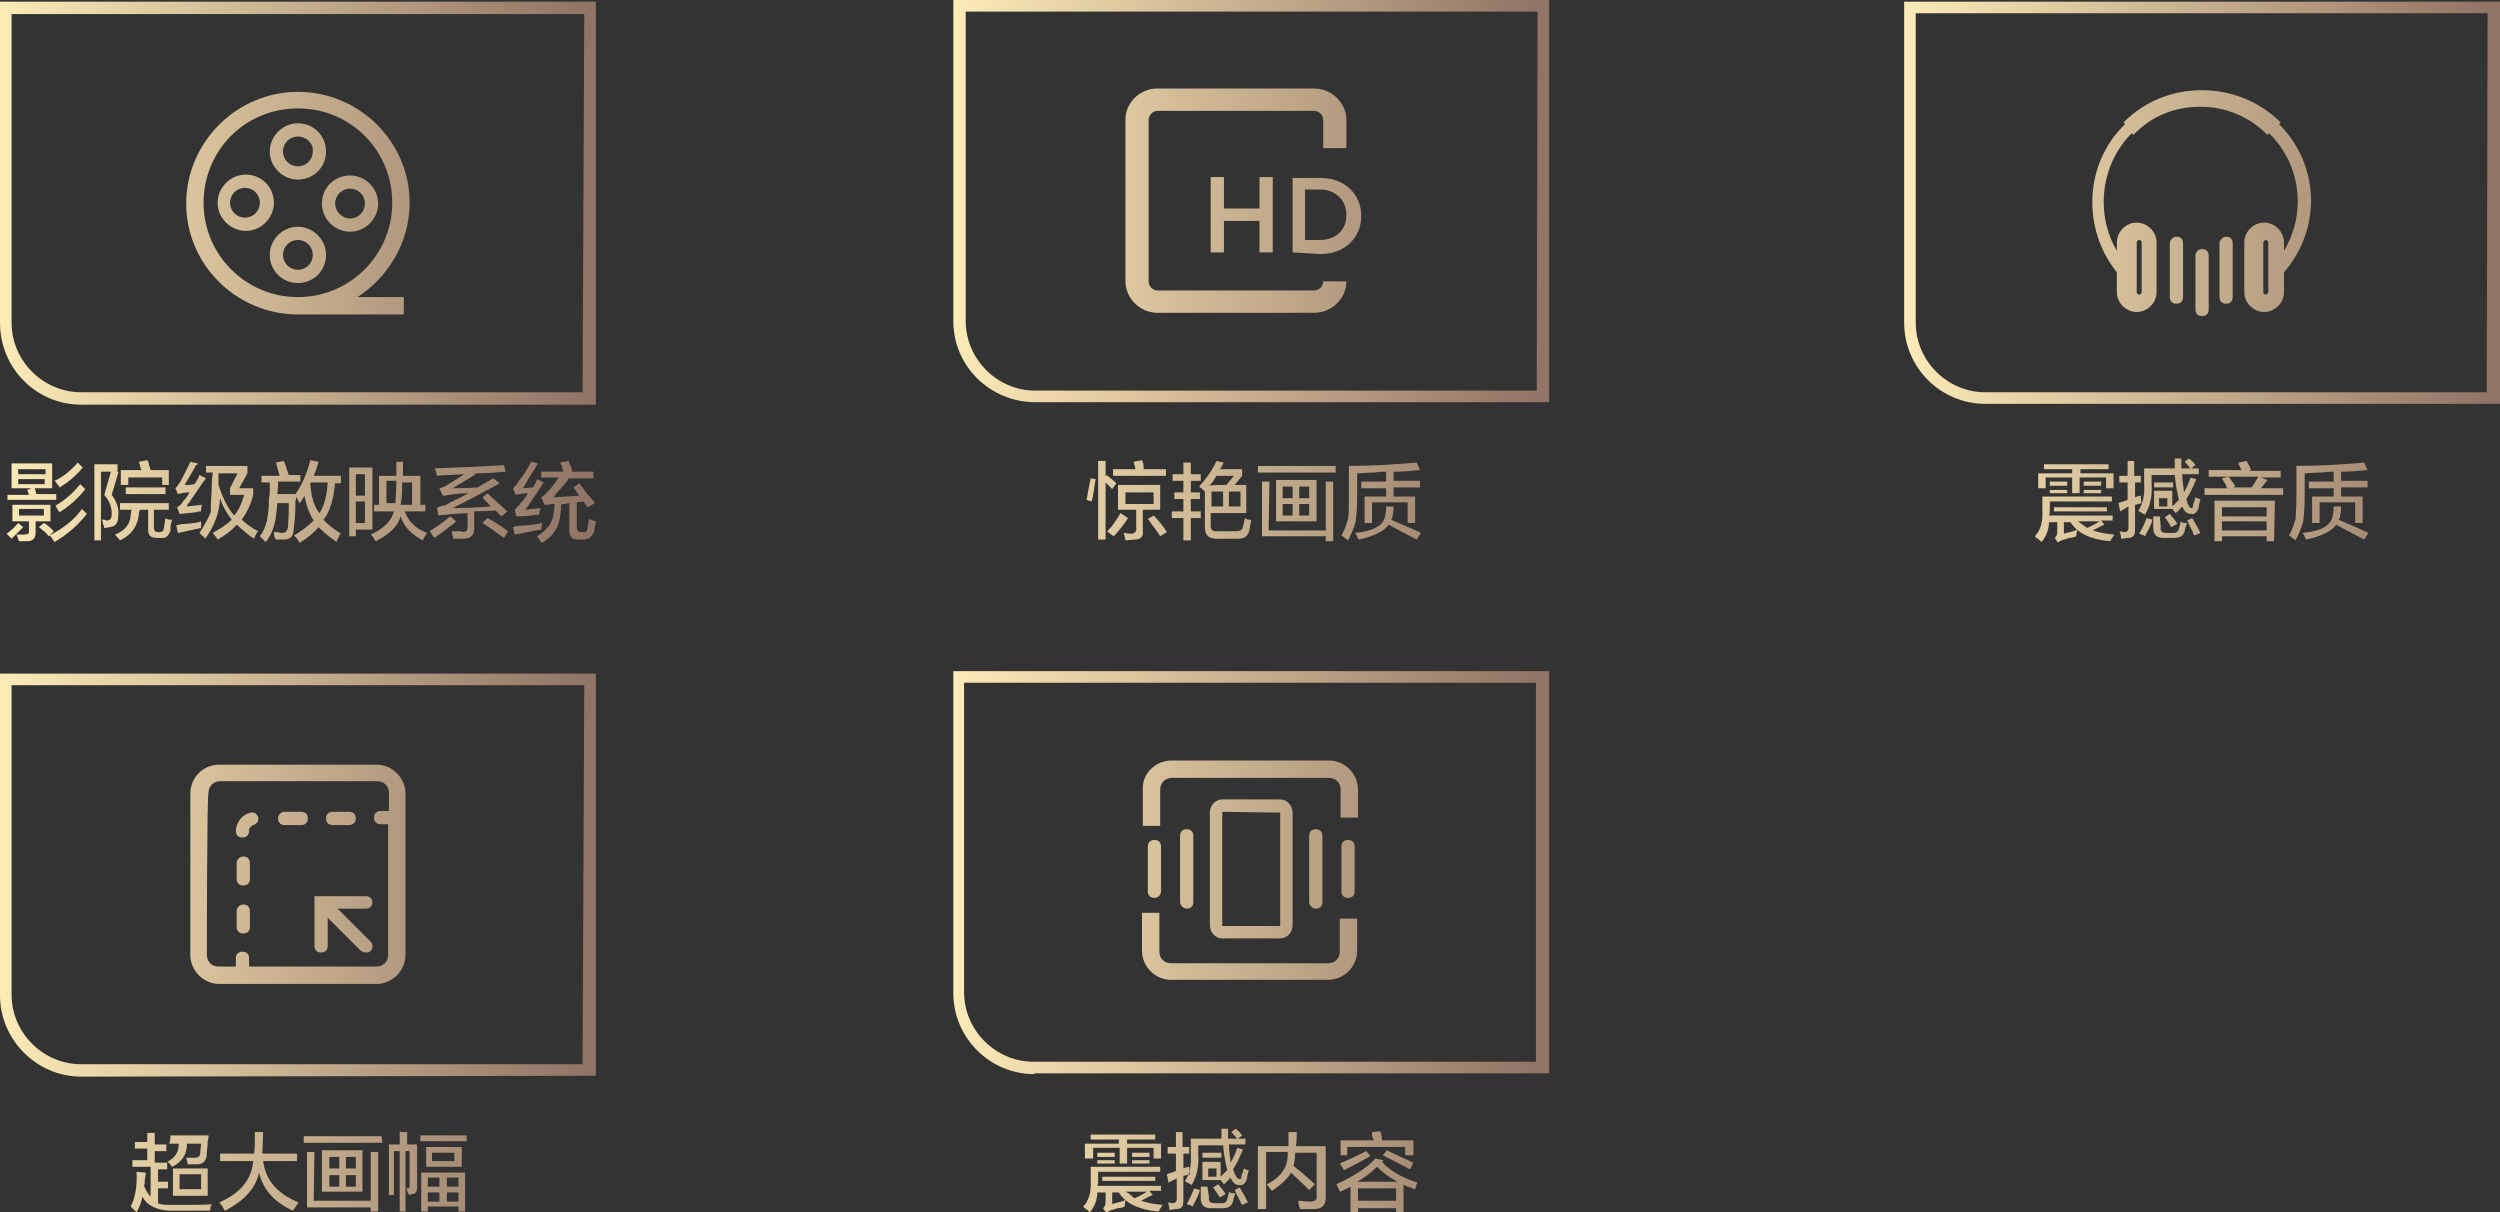
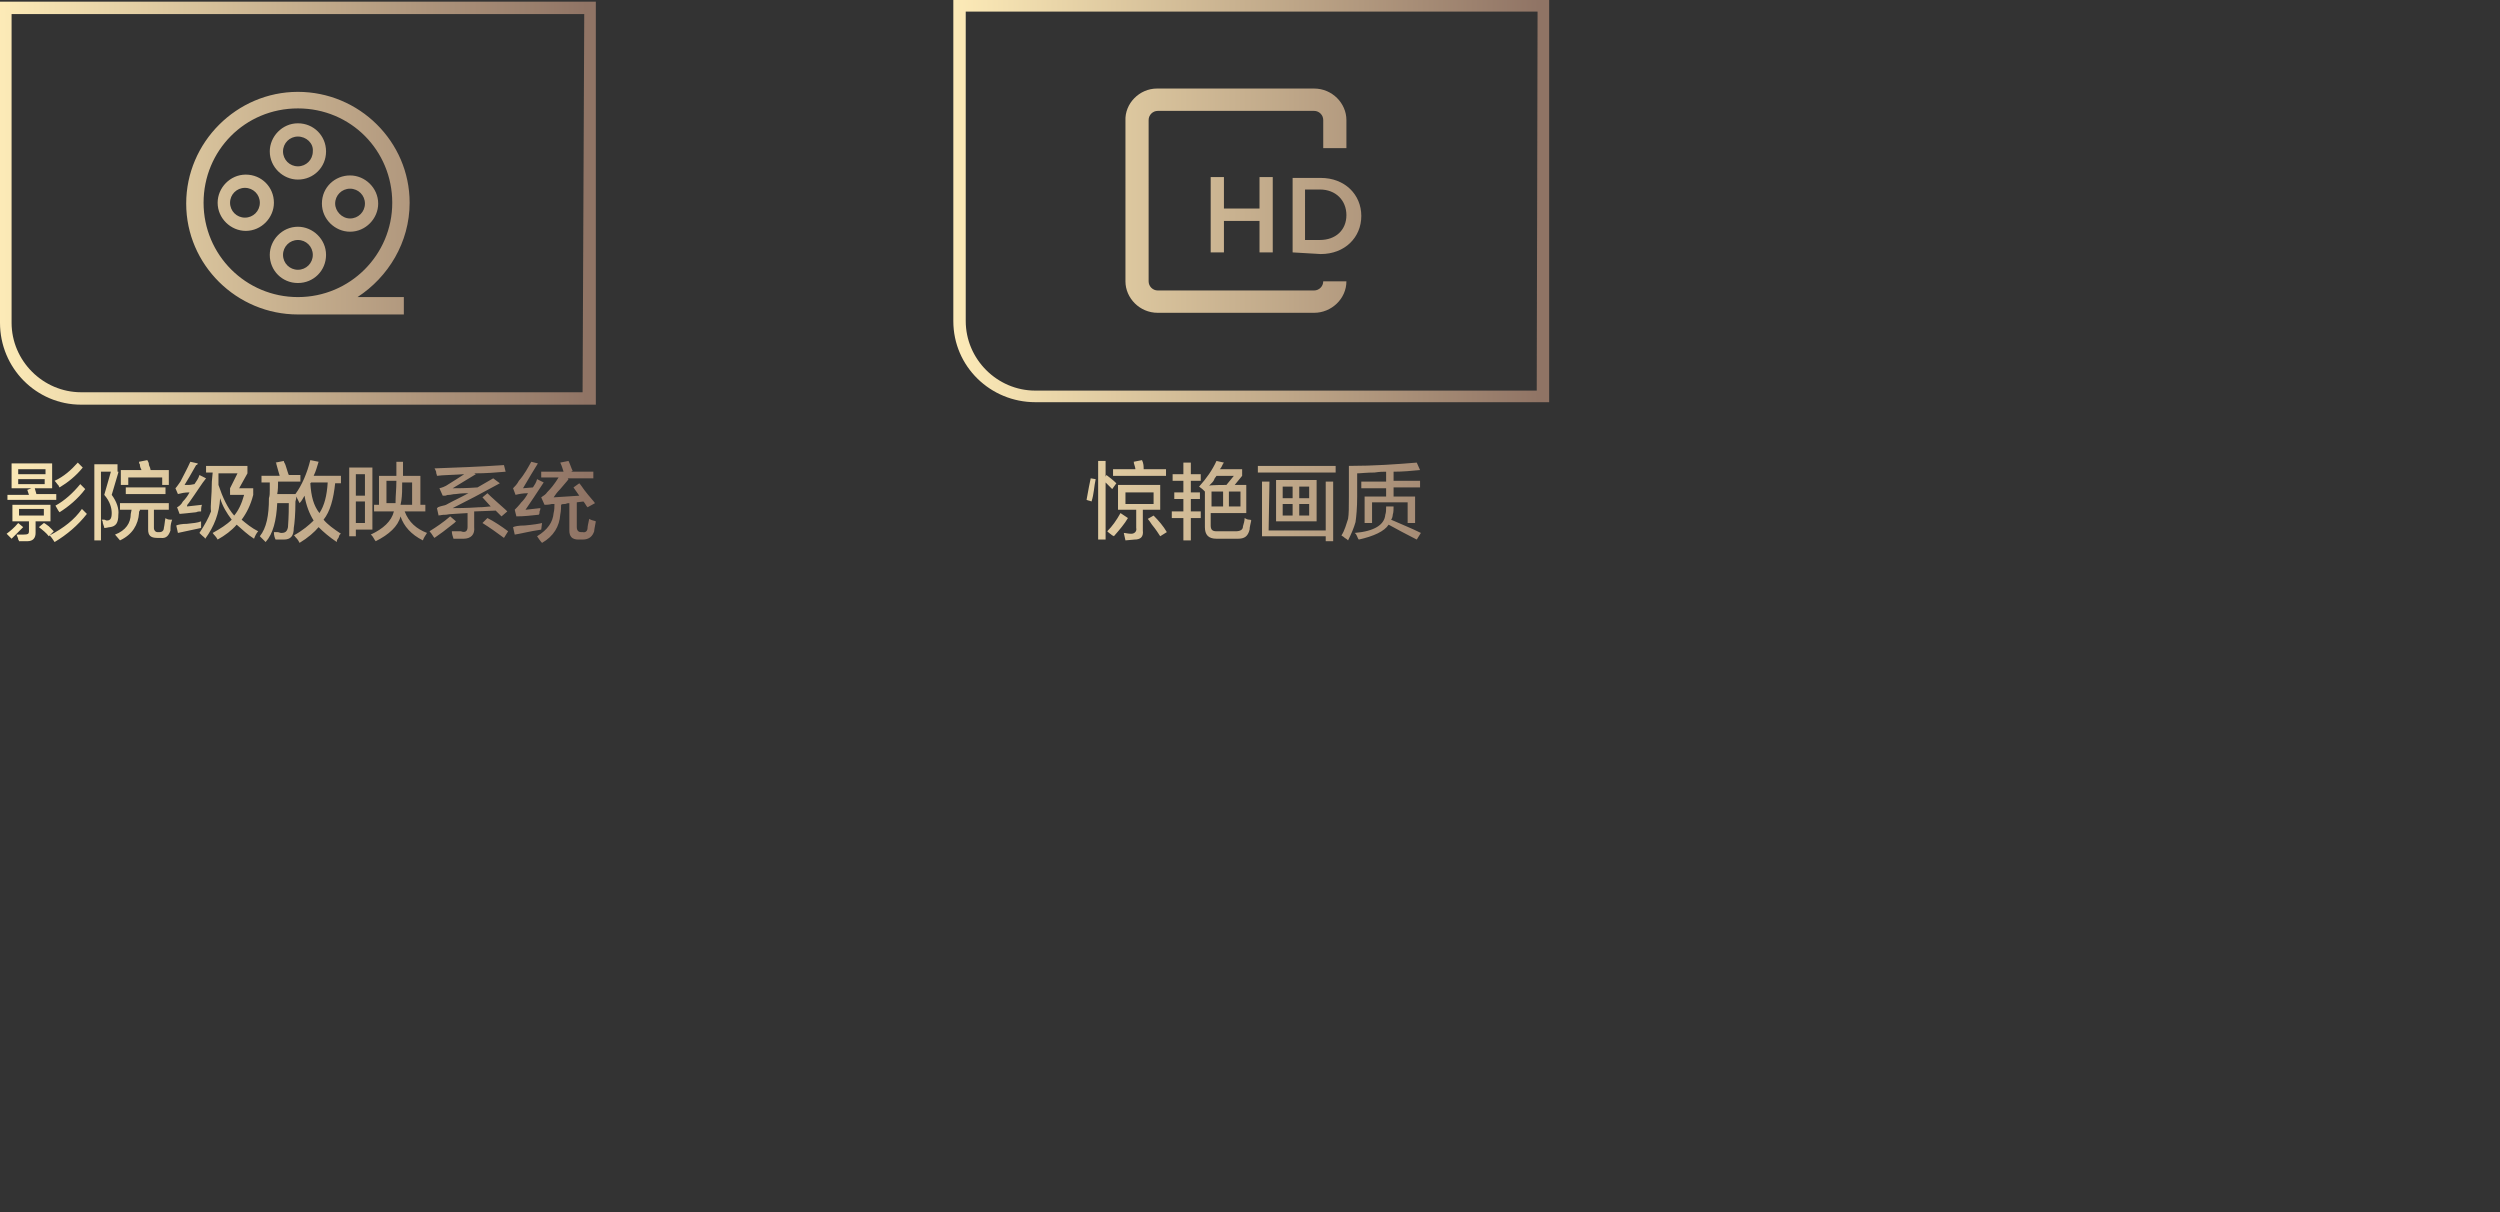
<svg xmlns="http://www.w3.org/2000/svg" version="1.1" id="图层_1" x="0px" y="0px" width="302.1px" height="146.5px" viewBox="0 0 302.1 146.5" style="enable-background:new 0 0 302.1 146.5;" xml:space="preserve">
  <rect x="0" y="0" width="302.1" height="146.5" fill="#333333" stroke="none" />
  <style type="text/css">
	.st0{fill-rule:evenodd;clip-rule:evenodd;fill:url(#SVGID_1_);}
	.st1{fill-rule:evenodd;clip-rule:evenodd;fill:url(#SVGID_00000129908112433243623600000008818936758756351386_);}
	.st2{fill-rule:evenodd;clip-rule:evenodd;fill:url(#SVGID_00000030450288187423225790000008361648404843921842_);}
	.st3{fill-rule:evenodd;clip-rule:evenodd;fill:url(#SVGID_00000072995127421681247390000007466509873493865636_);}
	.st4{fill-rule:evenodd;clip-rule:evenodd;fill:url(#SVGID_00000154427521519529468800000018259855855176263073_);}
</style>
  <linearGradient id="SVGID_1_" gradientUnits="userSpaceOnUse" x1="-2125.964" y1="559.129" x2="-2125.325" y2="559.129" gradientTransform="matrix(112.546 0 0 -102.207 239383.906 57260.715)">
    <stop offset="0" style="stop-color:#FFEDB9" />
    <stop offset="1" style="stop-color:#907465" />
  </linearGradient>
-   <path class="st0" d="M125,129.8c-5.4,0-9.8-4.4-9.8-9.8V81.1h72v48.6H125z M185.6,82.5h-69.1v37.4c0,4.6,3.8,8.4,8.4,8.4h60.7V82.5z   M141.6,91.9h19c1.9,0,3.5,1.6,3.5,3.5v3.4h-2.1v-3.4c0-0.8-0.6-1.4-1.4-1.4h-19c-0.8,0-1.4,0.6-1.4,1.4v4.4h-2.1v-4.4  C138,93.5,139.6,91.9,141.6,91.9z M139.5,108.5c-0.5,0-0.8-0.3-0.8-0.8v-5.4c0-0.5,0.3-0.8,0.8-0.8c0.5,0,0.8,0.3,0.8,0.8v5.4  C140.3,108.2,139.9,108.5,139.5,108.5z M142.6,109v-8c0-0.5,0.3-0.8,0.8-0.8c0.5,0,0.8,0.3,0.8,0.8v8c0,0.5-0.3,0.8-0.8,0.8  C143,109.8,142.6,109.4,142.6,109z M147.7,113.4c-0.8,0-1.5-0.7-1.5-1.6V98.2c0-0.9,0.7-1.6,1.5-1.6h7c0.8,0,1.5,0.7,1.5,1.6v13.6  c0,0.9-0.7,1.6-1.5,1.6H147.7z M154.7,98.2C154.7,98.2,154.7,98.2,154.7,98.2l-7-0.1c0,0,0,0,0,0.1v13.6c0,0.1,0,0.1,0,0.1h7  c0,0,0,0,0-0.1V98.2z M158.2,109v-8c0-0.5,0.3-0.8,0.8-0.8c0.5,0,0.8,0.3,0.8,0.8v8c0,0.5-0.3,0.8-0.8,0.8  C158.6,109.8,158.2,109.4,158.2,109z M162.1,107.7v-5.4c0-0.5,0.3-0.8,0.8-0.8s0.8,0.3,0.8,0.8v5.4c0,0.5-0.3,0.8-0.8,0.8  S162.1,108.2,162.1,107.7z M140.1,115c0,0.8,0.6,1.4,1.4,1.4h19c0.8,0,1.4-0.6,1.4-1.4V111h2.1v3.9c0,1.9-1.6,3.5-3.5,3.5h-19  c-1.9,0-3.5-1.6-3.5-3.5v-4.6h2.1L140.1,115L140.1,115z M139.6,142.2v0.5h-6.4v-0.5H139.6z M138.9,140.6h-2.1v-0.4h2.1V140.6z   M136.8,139.3h2.1v0.5h-2.1V139.3z M134.7,140.6h-2.1v-0.4h2.1V140.6z M132.6,139.3h2.1v0.5h-2.1V139.3z M140.3,138.2v1.8h-0.9v-1.3  h-3.2v1.9h-0.9v-1.9h-3.2v1.3h-1v-1.8h4.1v-0.5h-3.4v-0.6h7.8v0.6h-3.4v0.5H140.3z M131.8,141h8.4v0.6h-7.5v0.9c0,0.3,0,0.6-0.1,0.8  h7.7v0.6h-1.4l0.4,0.5c-0.5,0.2-1,0.5-1.4,0.7c0.6,0.2,1.4,0.4,2.6,0.5c-0.1,0.2-0.2,0.3-0.4,0.6c0,0.1-0.1,0.2-0.1,0.2  c-2.4-0.2-4-1-4.8-2.3h-0.8v1.4c0.5-0.2,1-0.2,1.6-0.5c0,0.2-0.1,0.5-0.1,0.8c-0.2,0.1-0.5,0.2-0.9,0.2c-0.2,0.1-0.5,0.2-0.6,0.2  c-0.2,0-0.2,0.1-0.5,0.2c-0.2,0.1-0.2,0.1-0.2,0.2l-0.4-0.6c0.2-0.2,0.3-0.4,0.3-0.8v-1.1h-1c0,0.8-0.3,1.7-0.9,2.4  c0,0-0.1-0.1-0.2-0.2c-0.2-0.2-0.5-0.3-0.6-0.5c0.6-0.6,1-1.7,0.9-3.1V141L131.8,141L131.8,141z M137.1,144.8  c0.7-0.3,1.2-0.6,1.5-0.8H136C136.5,144.2,136.8,144.6,137.1,144.8z M141.2,142.9l-0.2-1c0.4-0.2,0.7-0.2,1.1-0.4v-2.1h-1v-0.8h1  v-1.8h0.8v1.8h0.8v0.8H143v1.8c0.2-0.1,0.5-0.2,0.7-0.2c0,0.3,0,0.6,0.1,0.9l-0.8,0.2v3c0,0.7-0.2,1-0.9,1c-0.2,0-0.4,0.1-0.8,0.1  c0-0.2,0-0.4-0.1-0.7c0-0.2-0.1-0.2-0.1-0.2c0.2,0,0.5,0.1,0.6,0.1c0.3,0,0.5-0.2,0.5-0.5v-2.5L141.2,142.9z M145,143.8  c-0.2,0.8-0.6,1.4-0.9,2c-0.2-0.2-0.5-0.2-0.7-0.3c0.3-0.5,0.6-1.1,0.9-1.9L145,143.8z M147.6,139.9h-2.3v-0.6h2.3V139.9z   M146.1,144.7c-0.1,0.5,0.2,0.7,0.7,0.7h0.8c0.5,0,0.6-0.2,0.7-0.5c0.1-0.4,0.2-0.6,0.2-0.9c0.2,0.2,0.5,0.2,0.8,0.2  c0,0.1-0.1,0.2-0.1,0.2c-0.1,0.4-0.2,0.6-0.2,0.8c-0.2,0.6-0.6,0.8-1.3,0.8h-1.4c-0.8,0-1.2-0.4-1.2-1.2v-1.4h0.8L146.1,144.7  L146.1,144.7z M149.8,143.5c0.5,0.8,0.8,1.4,1,1.8l-0.7,0.3c-0.1-0.1-0.2-0.2-0.2-0.4c-0.2-0.3-0.4-0.8-0.7-1.4L149.8,143.5z   M147.4,144.7c-0.2-0.3-0.5-0.8-0.8-1.2l0.6-0.4c0.4,0.5,0.7,0.8,0.9,1.2L147.4,144.7z M149.8,142.5c0.2,0,0.2-0.2,0.2-0.3  c0-0.2,0.1-0.3,0.2-0.6c0-0.2,0.1-0.3,0.1-0.4c0.2,0.1,0.4,0.2,0.6,0.2c-0.1,0.4-0.2,0.7-0.2,1c-0.2,0.6-0.5,0.9-0.9,0.8  c-0.5,0-0.8-0.2-1.1-0.9c-0.2,0.2-0.5,0.6-0.8,0.8c-0.2-0.2-0.2-0.3-0.4-0.5h-2.2v-2.2h2.2v1.8c0.3-0.3,0.6-0.6,0.8-0.8  c-0.2-0.8-0.4-1.8-0.5-3h-3v1.1c0.1,1.5-0.2,2.7-0.8,3.7c0,0-0.1-0.1-0.2-0.1c-0.2-0.2-0.5-0.2-0.6-0.4c0.5-0.7,0.8-1.8,0.7-3.3  v-1.8h3.7c0-0.4,0-0.8,0-1.2h0.8c0,0.5,0,0.8,0,1.2h1.1c-0.2-0.2-0.4-0.5-0.7-0.8l0.5-0.4c0.3,0.2,0.6,0.5,0.8,0.8l-0.5,0.4h0.9v0.7  h-2c0,0.9,0.2,1.7,0.2,2.2c0.3-0.5,0.6-1.1,0.8-1.8l0.7,0.2c-0.4,1-0.8,1.8-1.2,2.4C149.3,142.2,149.5,142.4,149.8,142.5z   M147,141.2h-1v1h1V141.2z M155.7,136.8h1c0,0.6,0,1.2-0.1,1.7h3.6v6.2c0,1-0.5,1.4-1.4,1.4c-0.6,0-1.1,0-1.7,0  c-0.1-0.3-0.2-0.6-0.2-1c0.4,0,0.8,0.1,1.4,0.1c0.6,0,0.9-0.2,0.8-0.8v-5.1h-2.6v0.1c0,0.6-0.1,1.1-0.2,1.5c0.8,0.6,1.6,1.3,2.6,2.2  l-0.7,0.7c-1-1-1.8-1.7-2.2-2.1c-0.3,0.6-1.1,1.4-2.3,2.2c-0.1-0.1-0.2-0.2-0.4-0.5c-0.2-0.2-0.2-0.2-0.2-0.3  c1.8-0.9,2.6-2.2,2.5-3.8v-0.1H153v6.9h-1v-7.6h3.7C155.7,138,155.7,137.4,155.7,136.8z M170.4,141.3c-1.2-0.6-2.3-1.2-3.3-1.7  l0.5-0.6c0.4,0.2,1,0.5,1.7,0.8s1.2,0.6,1.5,0.7L170.4,141.3z M165.6,139.7c-1.4,0.8-2.4,1.3-3.2,1.7c-0.2-0.3-0.3-0.6-0.5-0.8  c1.4-0.6,2.4-1.1,3.2-1.5L165.6,139.7z M165.8,136.8l1-0.1c0.1,0.3,0.2,0.7,0.2,1.1h3.8v1.8h-1v-1h-7v1H162v-1.8h4  c0-0.1-0.1-0.2-0.2-0.5C165.8,137.1,165.8,136.9,165.8,136.8z M166.2,140l1,0.2c-0.1,0.1-0.2,0.2-0.2,0.2c1,1.1,2.4,1.9,4.3,2.5  c-0.1,0.2-0.2,0.3-0.2,0.6c-0.1,0.2-0.1,0.2-0.2,0.2c-0.2-0.1-0.4-0.2-0.8-0.3c-0.2-0.1-0.4-0.2-0.5-0.2v3.3h-0.9V146h-4.6v0.5h-0.9  v-3.1c-0.2,0.1-0.4,0.2-0.8,0.4c-0.2,0.1-0.4,0.2-0.5,0.2c0-0.1-0.1-0.2-0.2-0.5c-0.1-0.2-0.2-0.3-0.2-0.4  C163.4,142.2,165,141.3,166.2,140z M164.1,145.1h4.6v-1.5h-4.6V145.1z M168.9,142.8c-1-0.5-1.8-1.1-2.5-1.8  c-0.7,0.7-1.5,1.3-2.4,1.8H168.9z" />
  <linearGradient id="SVGID_00000039843344592688974310000002738505134614630065_" gradientUnits="userSpaceOnUse" x1="-2121.426" y1="559.923" x2="-2120.787" y2="559.923" gradientTransform="matrix(112.546 0 0 -102.208 238873.234 57261.285)">
    <stop offset="0" style="stop-color:#FFEDB9" />
    <stop offset="1" style="stop-color:#907465" />
  </linearGradient>
  <path style="fill-rule:evenodd;clip-rule:evenodd;fill:url(#SVGID_00000039843344592688974310000002738505134614630065_);" d="  M125.1,48.6c-5.4,0-9.9-4.3-9.9-9.8V0h72v48.6H125.1z M185.8,1.4h-69.1v37.4c0,4.6,3.8,8.4,8.4,8.4h60.6L185.8,1.4L185.8,1.4z   M153.8,21.4v9.1h-1.6v-3.8h-4.3v3.8h-1.6v-9.1h1.6v3.8h4.3v-3.8H153.8z M139.8,10.7h19c2.2,0,3.9,1.8,3.9,3.8v3.4h-2.8v-3.4  c0-0.6-0.5-1.1-1.1-1.1h-18.9c-0.6,0-1.1,0.5-1.1,1.1V34c0,0.6,0.5,1.1,1.1,1.1h18.9c0.6,0,1.1-0.5,1.1-1.1h2.8  c0,2.1-1.8,3.8-3.9,3.8h-18.9c-2.2,0-3.9-1.8-3.9-3.8V14.6C135.9,12.5,137.7,10.7,139.8,10.7z M156.2,30.5v-9h3.4  c2.9,0,4.9,2,4.9,4.6l0,0c0,2.6-2,4.6-4.9,4.6L156.2,30.5L156.2,30.5z M162.7,26L162.7,26c0-1.8-1.3-3.1-3.2-3.1h-1.8V29h1.8  C161.4,29,162.7,27.8,162.7,26z M132.4,57.9c-0.2,0.9-0.2,1.8-0.5,2.7c-0.2-0.1-0.4-0.1-0.6-0.2c0.2-1.2,0.4-2.1,0.5-2.6L132.4,57.9  z M133.6,57.6l0.1-0.2c0.4,0.3,0.8,0.6,1.2,1l-0.5,0.7l-0.8-0.8v6.9h-0.9v-9.5h0.9V57.6z M136.3,62.6c-0.4,0.7-1,1.4-1.7,2.2  c0,0-0.1-0.1-0.2-0.1c-0.2-0.2-0.3-0.2-0.6-0.5c0.6-0.6,1.1-1.3,1.6-2.2L136.3,62.6z M137.3,63.8v-2.2h-2.2v-3h5.1v3h-2.1v2.5  c0.1,0.8-0.3,1.1-1,1.1l-1.1,0.1l-0.2-0.9c0.2,0,0.5,0.1,0.9,0.1S137.4,64.2,137.3,63.8z M139.4,60.9v-1.4H136v1.4H139.4z M137,55.8  l1-0.2c0.2,0.4,0.2,0.8,0.2,1.1h2.7v0.8h-6.4v-0.8h2.7c0-0.2-0.1-0.4-0.2-0.8C137.1,56,137,55.9,137,55.8z M141,64.3l-0.8,0.5  c-0.2-0.3-0.5-0.8-1-1.4c-0.2-0.3-0.4-0.6-0.5-0.7l0.7-0.4C140,62.9,140.6,63.6,141,64.3z M143,60.3h-1.1v-0.8h1.1v-1.4h-1.3v-0.8  h1.3v-1.4h0.9v1.4h1.2v0.8h-1.2v1.4h1.1v0.8h-1.1v1.5h1.2v0.8h-1.2v2.7H143v-2.7h-1.4v-0.8h1.4V60.3z M147,55.7l0.9,0.2  c-0.2,0.2-0.2,0.5-0.5,0.8h2.7v0.8l-0.9,1.1h1.4v3.4h-4.3v1.5c0,0.5,0.2,0.7,0.7,0.7h2.3c0.6,0,0.9-0.2,0.9-0.6  c0.1-0.3,0.2-0.7,0.2-1c0.2,0.1,0.3,0.2,0.6,0.2c0.2,0,0.2,0.1,0.2,0.1c-0.1,0.5-0.2,0.8-0.2,1.1c-0.2,0.8-0.6,1.1-1.4,1.1H147  c-1,0-1.4-0.5-1.4-1.4v-4.3c-0.2-0.2-0.2-0.2-0.2-0.2c-0.2-0.2-0.4-0.3-0.5-0.4C145.8,57.8,146.5,56.8,147,55.7z M148.5,61.2h1.4  v-1.8h-1.4V61.2z M146.4,61.2h1.4v-1.8h-1.4V61.2z M148.2,58.6l0.9-1.1H147c-0.1,0.2-0.2,0.2-0.3,0.5c-0.1,0.2-0.2,0.3-0.6,0.7  C146.1,58.6,148.2,58.6,148.2,58.6z M161.4,57.1H152v-0.8h9.4V57.1z M159.1,58v5h-4.9v-5H159.1z M157,62.3h1.2v-1.4H157V62.3z   M157,60.2h1.2v-1.4H157V60.2z M155,62.3h1.2v-1.4H155V62.3z M155,60.2h1.2v-1.4H155V60.2z M153.3,64.1h6.9v-5.9h0.9v7.2h-0.9v-0.6  h-7.7v-6.6h0.9L153.3,64.1L153.3,64.1z M163,60v-3.7c3,0,5.8-0.2,8.2-0.4l0.4,0.9c-1,0.1-2.1,0.2-3.2,0.2v1.1h3.2v0.8h-3.2V60h2.6  v3.2h-0.9v-2.5h-4.3v2.5h-0.9V60h2.6v-1h-3v-0.8h3V57c-0.3,0-0.8,0-1.4,0.1c-1,0-1.7,0.1-2.1,0.1V60c0,1.4-0.1,2.4-0.2,3.1  c-0.2,0.7-0.5,1.4-0.9,2.2c-0.1-0.1-0.2-0.2-0.4-0.3c-0.2-0.2-0.3-0.2-0.4-0.3c0.4-0.6,0.6-1.4,0.8-2C163,62.1,163,61.3,163,60z   M167.4,62.2c0.1-0.3,0.1-0.6,0.1-1h0.9c0,0.3,0,0.7-0.1,1c0,0.2-0.1,0.5-0.2,0.6c1.1,0.5,2.4,1,3.6,1.6l-0.5,0.8  c-1.2-0.6-2.3-1.2-3.4-1.8c-0.5,0.8-1.8,1.4-3.6,1.8c-0.2-0.2-0.2-0.6-0.5-0.8C166.1,64.2,167.3,63.4,167.4,62.2z" />
  <linearGradient id="SVGID_00000101079300936701140620000015473887363716015514_" gradientUnits="userSpaceOnUse" x1="-2121.92" y1="559.893" x2="-2121.28" y2="559.893" gradientTransform="matrix(112.545 0 0 -101.982 239041.578 57131.801)">
    <stop offset="0" style="stop-color:#FFEDB9" />
    <stop offset="1" style="stop-color:#907465" />
  </linearGradient>
-   <path style="fill-rule:evenodd;clip-rule:evenodd;fill:url(#SVGID_00000101079300936701140620000015473887363716015514_);" d="  M239.9,48.8c-5.4,0-9.8-4.4-9.8-9.8V0.2h72v48.6H239.9L239.9,48.8z M300.6,1.6h-69.1V39c0,4.6,3.8,8.4,8.4,8.4h60.6L300.6,1.6  L300.6,1.6z M256.8,15l-0.2-0.2c2.6-2.6,5.9-3.9,9.5-3.9c3.6,0,7,1.4,9.5,3.9l-0.2,0.2l0,0c5,5,5.1,12.7,0.6,17.9v2.4  c0,1.3-1.1,2.4-2.4,2.4c-1.3,0-2.4-1.1-2.4-2.4v-6c0-1.3,1.1-2.4,2.4-2.4c1.3,0,2.4,1.1,2.4,2.4v1c2.7-4.5,2.1-10.4-1.8-14.2  l-0.2,0.2c-2.2-2.2-5-3.4-8.1-3.4s-5.9,1.1-8.1,3.4l-0.2-0.2c-3.8,3.8-4.4,9.8-1.8,14.2v-1c0-1.3,1.1-2.4,2.4-2.4s2.4,1.1,2.4,2.4v6  c0,1.3-1.1,2.4-2.4,2.4s-2.4-1.1-2.4-2.4v-2.4C251.6,27.7,251.8,19.8,256.8,15L256.8,15z M274.1,29.3c0-0.2-0.2-0.3-0.3-0.3  s-0.3,0.2-0.3,0.3v6c0,0.2,0.2,0.3,0.3,0.3s0.3-0.2,0.3-0.3V29.3z M258.2,35.3c0,0.2,0.2,0.3,0.3,0.3c0.2,0,0.3-0.2,0.3-0.3v-6  c0-0.2-0.2-0.3-0.3-0.3c-0.2,0-0.3,0.2-0.3,0.3V35.3z M263,28.6c0.5,0,0.8,0.3,0.8,0.8v6.5c0,0.5-0.3,0.8-0.8,0.8  c-0.5,0-0.8-0.3-0.8-0.8v-6.5C262.2,29,262.6,28.6,263,28.6z M266.1,30.1c0.5,0,0.8,0.3,0.8,0.8v6.5c0,0.5-0.3,0.8-0.8,0.8  c-0.5,0-0.8-0.3-0.8-0.8v-6.5C265.3,30.5,265.6,30.1,266.1,30.1z M269,28.6c0.5,0,0.8,0.3,0.8,0.8v6.5c0,0.5-0.3,0.8-0.8,0.8  c-0.5,0-0.8-0.3-0.8-0.8v-6.5C268.2,29,268.6,28.6,269,28.6z M254.6,61.3v0.5h-6.4v-0.5H254.6z M253.9,59.6h-2.1v-0.4h2.1V59.6z   M251.8,58.2h2.1v0.5h-2.1V58.2z M249.8,59.6h-2.1v-0.4h2.1V59.6z M247.7,58.2h2.1v0.5h-2.1V58.2z M255.4,57.2V59h-0.9v-1.3h-3.2  v1.9h-0.9v-1.9h-3.2V59h-0.9v-1.8h4.1v-0.5H247v-0.6h7.8v0.6h-3.4v0.5H255.4z M246.8,60h8.4v0.6h-7.5v0.9c0,0.3,0,0.6-0.1,0.8h7.7  v0.6h-1.4l0.4,0.5c-0.5,0.2-1,0.5-1.4,0.7c0.6,0.2,1.4,0.4,2.6,0.5c-0.1,0.2-0.2,0.3-0.4,0.6c0,0.1-0.1,0.2-0.1,0.2  c-2.4-0.2-4-1-4.8-2.3h-0.8v1.4c0.5-0.2,1-0.2,1.6-0.5c0,0.2-0.1,0.5-0.1,0.8c-0.2,0.1-0.5,0.2-0.9,0.2c-0.2,0.1-0.5,0.2-0.6,0.2  s-0.2,0.1-0.5,0.2c-0.2,0.1-0.2,0.1-0.2,0.2l-0.4-0.6c0.2-0.2,0.3-0.4,0.3-0.8v-1.1h-1c0,0.8-0.3,1.7-0.9,2.4c0,0-0.1-0.1-0.2-0.2  c-0.2-0.2-0.5-0.3-0.6-0.5c0.6-0.6,1-1.7,0.9-3.1V60H246.8z M252.2,63.8c0.7-0.3,1.2-0.6,1.5-0.8h-2.6  C251.4,63.2,251.8,63.5,252.2,63.8z M256.2,61.8l-0.2-1c0.4-0.2,0.7-0.2,1.1-0.4v-2.1h-1v-0.8h1v-1.8h0.8v1.8h0.8v0.8H258v1.8  c0.2-0.1,0.5-0.2,0.7-0.2c0,0.3,0,0.6,0.1,0.9l-0.8,0.2v3c0,0.7-0.2,1-0.9,1c-0.2,0-0.4,0.1-0.8,0.1c0-0.2,0-0.4-0.1-0.7  c0-0.2-0.1-0.2-0.1-0.2c0.2,0,0.5,0.1,0.6,0.1c0.3,0,0.5-0.2,0.5-0.5v-2.6L256.2,61.8z M260.1,62.8c-0.2,0.8-0.6,1.4-0.9,2  c-0.2-0.2-0.5-0.2-0.7-0.3c0.3-0.5,0.6-1.1,0.9-1.9L260.1,62.8z M262.6,58.9h-2.3v-0.6h2.3V58.9z M261.1,63.7  c-0.1,0.5,0.2,0.7,0.7,0.7h0.8c0.5,0,0.6-0.2,0.7-0.5c0.1-0.4,0.2-0.6,0.2-0.9c0.2,0.2,0.5,0.2,0.8,0.2c0,0.1-0.1,0.2-0.1,0.2  c-0.1,0.4-0.2,0.6-0.2,0.8c-0.2,0.6-0.6,0.8-1.3,0.8h-1.3c-0.8,0-1.2-0.4-1.2-1.2v-1.4h0.8L261.1,63.7L261.1,63.7z M264.9,62.6  c0.5,0.8,0.8,1.4,1,1.8l-0.7,0.3c-0.1-0.1-0.2-0.2-0.2-0.4c-0.2-0.3-0.4-0.8-0.7-1.4L264.9,62.6z M262.4,63.7  c-0.2-0.3-0.5-0.8-0.8-1.2l0.6-0.4c0.4,0.5,0.7,0.8,0.9,1.2L262.4,63.7z M264.8,61.4c0.2,0,0.2-0.2,0.2-0.3c0-0.2,0.1-0.3,0.2-0.6  c0-0.2,0.1-0.3,0.1-0.4c0.2,0.1,0.4,0.2,0.6,0.2c-0.1,0.4-0.2,0.7-0.2,1c-0.2,0.6-0.5,0.9-0.9,0.8c-0.5,0-0.8-0.2-1.1-0.9  c-0.2,0.2-0.5,0.6-0.8,0.8c-0.2-0.2-0.2-0.3-0.4-0.5h-2.2v-2.2h2.2v1.9c0.3-0.3,0.6-0.6,0.8-0.8c-0.2-0.8-0.4-1.8-0.5-3H260v1.1  c0.1,1.5-0.2,2.7-0.8,3.7c0,0-0.1-0.1-0.2-0.1c-0.2-0.2-0.5-0.2-0.6-0.4c0.5-0.7,0.8-1.8,0.7-3.3v-1.8h3.7c0-0.4,0-0.8,0-1.2h0.8  c0,0.5,0,0.8,0,1.2h1.1c-0.2-0.2-0.4-0.5-0.7-0.8l0.5-0.4c0.3,0.2,0.6,0.5,0.8,0.8l-0.5,0.4h0.9v0.7h-2c0,0.9,0.2,1.7,0.2,2.2  c0.3-0.5,0.6-1.1,0.8-1.8l0.7,0.2c-0.4,1-0.8,1.8-1.2,2.4C264.4,61.1,264.6,61.4,264.8,61.4z M261.9,60.2h-1v1h1V60.2z M268.5,57.8  l0.8-0.2h-2.4v-0.8h4c-0.1-0.1-0.2-0.2-0.2-0.4c-0.2-0.2-0.2-0.4-0.2-0.5l1-0.2c0,0.1,0.1,0.2,0.2,0.4c0.2,0.3,0.2,0.5,0.3,0.7  l-0.2,0.1h3.8v0.8h-2.4L274,58c-0.2,0.3-0.5,0.6-0.8,1h2.7v0.8h-9.5V59h2.7C269,58.5,268.7,58.2,268.5,57.8z M269.9,58.9h2.2  c0.3-0.5,0.6-0.9,0.8-1.3h-3.6c0.3,0.4,0.6,0.8,0.8,1.1L269.9,58.9z M274.8,65.4h-0.9v-0.6h-5.4v0.6h-0.9v-4.9h7.3L274.8,65.4  L274.8,65.4z M273.9,61.3h-5.4v1.1h5.4V61.3z M273.9,63h-5.4v1.1h5.4V63z M277.5,60v-3.7c3,0,5.8-0.2,8.2-0.4l0.4,0.9  c-1,0.1-2.1,0.2-3.2,0.2v1.1h3.2v0.8h-3.2V60h2.6v3.2h-0.9v-2.5h-4.3v2.5h-0.9V60h2.6v-1h-3v-0.8h3V57c-0.3,0-0.8,0-1.4,0.1  c-1,0-1.7,0.1-2.1,0.1V60c0,1.4-0.1,2.4-0.2,3.1c-0.2,0.7-0.5,1.4-0.9,2.2c-0.1-0.1-0.2-0.2-0.4-0.3c-0.2-0.2-0.3-0.2-0.4-0.3  c0.4-0.6,0.6-1.4,0.8-2C277.4,62.2,277.5,61.3,277.5,60z M281.9,62.2c0.1-0.3,0.1-0.6,0.1-1h0.9c0,0.3,0,0.7-0.1,1  c0,0.2-0.1,0.5-0.2,0.6c1.1,0.5,2.4,1,3.6,1.6l-0.5,0.8c-1.2-0.6-2.3-1.2-3.4-1.8c-0.5,0.8-1.8,1.4-3.6,1.8  c-0.2-0.2-0.2-0.6-0.5-0.8C280.6,64.2,281.8,63.4,281.9,62.2z" />
  <linearGradient id="SVGID_00000057136315616329772190000011306648367092382597_" gradientUnits="userSpaceOnUse" x1="-2125.479" y1="559.05" x2="-2124.84" y2="559.05" gradientTransform="matrix(112.546 0 0 -101.64 239214.188 56935.785)">
    <stop offset="0" style="stop-color:#FFEDB9" />
    <stop offset="1" style="stop-color:#907465" />
  </linearGradient>
-   <path style="fill-rule:evenodd;clip-rule:evenodd;fill:url(#SVGID_00000057136315616329772190000011306648367092382597_);" d="  M9.8,130.1c-5.4,0-9.8-4.5-9.8-9.8V81.4h72V130L9.8,130.1L9.8,130.1z M70.6,82.8H1.4v37.4c0,4.6,3.8,8.4,8.4,8.4h60.6L70.6,82.8  L70.6,82.8z M26.5,92.4h19c1.9,0,3.5,1.6,3.5,3.5v19.5c0,1.9-1.6,3.5-3.5,3.5h-19c-1.9,0-3.5-1.6-3.5-3.5V95.9  C23,93.9,24.6,92.4,26.5,92.4z M25,115.4c0,0.8,0.6,1.4,1.4,1.4h2.1l0,0v-1c0-0.5,0.3-0.8,0.8-0.8c0.5,0,0.8,0.3,0.8,0.8v1l0,0h15.4  c0.8,0,1.4-0.6,1.4-1.4V99.6h-0.9c-0.5,0-0.8-0.3-0.8-0.8c0-0.5,0.3-0.8,0.8-0.8H47v-2.2c0-0.8-0.6-1.4-1.4-1.4h-19  c-0.8,0-1.4,0.6-1.4,1.4C25,95.8,25,115.4,25,115.4z M30.3,98.2c0.5-0.1,0.8,0.2,0.9,0.6c0.1,0.4-0.2,0.8-0.6,0.9  c-0.2,0.1-0.5,0.3-0.5,0.6v0.1c0,0.5-0.3,0.8-0.8,0.8s-0.8-0.3-0.8-0.8v-0.1C28.6,99.3,29.3,98.4,30.3,98.2z M29.4,103.5  c0.5,0,0.8,0.3,0.8,0.8v1.9c0,0.5-0.3,0.8-0.8,0.8s-0.8-0.3-0.8-0.8v-1.9C28.6,103.8,29,103.5,29.4,103.5z M29.4,109.3  c0.5,0,0.8,0.3,0.8,0.8v1.9c0,0.5-0.3,0.8-0.8,0.8s-0.8-0.3-0.8-0.8v-1.9C28.6,109.6,29,109.3,29.4,109.3z M34.4,98.1h2  c0.5,0,0.8,0.3,0.8,0.8c0,0.5-0.3,0.8-0.8,0.8h-2c-0.5,0-0.8-0.3-0.8-0.8C33.6,98.5,33.9,98.1,34.4,98.1z M45,109  c0,0.5-0.3,0.8-0.8,0.8h-3.4l4,4c0.3,0.3,0.3,0.8,0,1.1c-0.2,0.2-0.3,0.2-0.6,0.2c-0.2,0-0.4-0.1-0.6-0.2l-4-4v3.4  c0,0.5-0.3,0.8-0.8,0.8c-0.5,0-0.8-0.3-0.8-0.8v-6h6C44.6,108.2,45,108.6,45,109z M42.2,99.7h-2c-0.5,0-0.8-0.3-0.8-0.8  c0-0.5,0.3-0.8,0.8-0.8h2c0.5,0,0.8,0.3,0.8,0.8C43,99.4,42.6,99.7,42.2,99.7z M25.1,144.5h-4.2v-3.3h4.2  C25.1,141.2,25.1,144.5,25.1,144.5z M24.3,141.9h-2.6v1.8h2.6V141.9z M20.6,137.2h4.6c0,0.2,0,0.4-0.1,0.7c0,0.6-0.1,1-0.1,1.4  c0,0.9-0.4,1.4-1.2,1.4c-0.4,0-0.8,0-1.1,0l-0.2-0.8c0.3,0,0.6,0,1,0c0.5,0,0.7-0.2,0.7-0.6c0-0.4,0.1-0.8,0.1-1.1h-1.7  c0,1.3-0.6,2.2-1.8,2.8c-0.2-0.2-0.3-0.5-0.6-0.6c1-0.5,1.4-1.2,1.4-2.2h-1.2C20.6,138.1,20.6,137.2,20.6,137.2z M17.6,141.7  c0,0.2,0,0.5-0.1,0.8c0,0.4,0,0.6-0.1,0.8c0.2,0.5,0.5,1,0.8,1.3V141h-2.2v-0.8h1.8v-1.4h-1.5v-0.8h1.5v-1.1h0.9v1.4h1.4v0.8h-1.4  v1.4h1.5v0.8h-1.1v1.5h1.2v0.8h-1.2v1.8c0.3,0.2,1,0.2,1.8,0.2c2.7,0,4.2,0,4.7-0.1c-0.2,0.3-0.2,0.6-0.2,0.8c-0.2,0-0.6,0-1.2,0  c-1.6,0-2.7,0-3.4,0c-1.8,0-3-0.6-3.6-1.7c-0.1,0.6-0.3,1.2-0.7,1.9c-0.1-0.1-0.2-0.2-0.5-0.5c-0.1-0.1-0.2-0.2-0.2-0.2  c0.5-1,0.8-2.3,0.7-4.2L17.6,141.7z M30.6,140.3h-4v-0.9h4.1c0.1-0.6,0.1-1.4,0.1-2.6h1l-0.1,2.6h4.2v0.9h-4.1c0.3,2.4,1.8,4,4.3,5  c-0.2,0.2-0.4,0.6-0.7,1c-2.2-1-3.6-2.5-4.1-4.6c-0.4,1.9-1.8,3.4-4.1,4.6c-0.1-0.1-0.2-0.2-0.3-0.5c-0.2-0.2-0.2-0.3-0.4-0.5  C29,144.2,30.4,142.6,30.6,140.3z M46.2,138.1h-9.5v-0.8h9.4L46.2,138.1L46.2,138.1z M43.8,139v5h-4.9v-5H43.8z M41.8,143.4H43v-1.4  h-1.2V143.4z M41.8,141.2H43v-1.4h-1.2V141.2z M39.8,143.4H41v-1.4h-1.2V143.4z M39.8,141.2H41v-1.4h-1.2V141.2z M37.9,145.1h6.9  v-5.9h0.9v7.2h-0.9v-0.5h-7.7v-6.7H38L37.9,145.1L37.9,145.1z M48.4,136.8h0.8v1.5h1.2v5.2c0,0.5-0.2,0.8-0.6,0.8  c-0.2,0-0.2,0.1-0.4,0.1c0-0.1,0-0.2-0.1-0.2c-0.1-0.2-0.1-0.5-0.2-0.6h0.2c0.2,0,0.2-0.2,0.2-0.3v-4.2H49v7.3h-0.7v-7.3h-0.7v5.3  h-0.6v-6.1h1.3v-1.6H48.4z M56.4,137.9h-5.6v-0.7h5.6V137.9z M55.8,138.6v2.4h-4.3v-2.4H55.8z M52.2,140.3h2.7v-1h-2.7V140.3z   M56.2,146.4h-0.8v-0.6h-3.7v0.6h-0.8v-4.7h5.3V146.4L56.2,146.4z M53.1,142.3h-1.4v1.1h1.4V142.3z M53.1,144.1h-1.4v1.1h1.4V144.1z   M55.4,142.3h-1.4v1.1h1.4V142.3z M55.4,144.1h-1.4v1.1h1.4V144.1z" />
  <linearGradient id="SVGID_00000088823513150728514520000001139762072898799493_" gradientUnits="userSpaceOnUse" x1="-2120.939" y1="559.891" x2="-2120.299" y2="559.891" gradientTransform="matrix(112.546 0 0 -101.971 238703.188 57125.582)">
    <stop offset="0" style="stop-color:#FFEDB9" />
    <stop offset="1" style="stop-color:#907465" />
  </linearGradient>
  <path style="fill-rule:evenodd;clip-rule:evenodd;fill:url(#SVGID_00000088823513150728514520000001139762072898799493_);" d="  M9.8,48.9C4.4,48.9,0,44.5,0,39V0.2h72v48.7C72,48.9,9.8,48.9,9.8,48.9z M70.6,1.7H1.4V39c0,4.6,3.8,8.4,8.4,8.4h60.6L70.6,1.7  L70.6,1.7z M36,11.1c7.4,0,13.5,6,13.5,13.4c0,4.8-2.6,9-6.3,11.4h5.6V38H36.4l0,0c-0.2,0-0.2,0-0.4,0c-7.4,0-13.5-6-13.5-13.4  S28.6,11.1,36,11.1z M36,35.9c6.3,0,11.4-5.1,11.4-11.4s-5-11.4-11.4-11.4s-11.4,5.1-11.4,11.4C24.6,30.8,29.7,35.9,36,35.9z   M33.1,24.5c0,1.8-1.5,3.4-3.4,3.4c-1.8,0-3.4-1.5-3.4-3.4c0-1.8,1.5-3.4,3.4-3.4C31.6,21.1,33.1,22.6,33.1,24.5z M27.8,24.5  c0,1,0.8,1.8,1.8,1.8s1.8-0.8,1.8-1.8s-0.8-1.8-1.8-1.8C28.6,22.7,27.8,23.5,27.8,24.5z M36,27.4c1.8,0,3.4,1.5,3.4,3.4  s-1.5,3.4-3.4,3.4s-3.4-1.5-3.4-3.4C32.6,29,34.1,27.4,36,27.4z M36,32.6c1,0,1.8-0.8,1.8-1.8c0-1-0.8-1.8-1.8-1.8s-1.8,0.8-1.8,1.8  C34.2,31.8,35,32.6,36,32.6z M42.3,21.2c1.8,0,3.4,1.5,3.4,3.4c0,1.8-1.5,3.4-3.4,3.4c-1.8,0-3.4-1.5-3.4-3.4  C38.9,22.6,40.5,21.2,42.3,21.2z M42.3,26.4c1,0,1.8-0.8,1.8-1.8c0-1-0.8-1.8-1.8-1.8c-1,0-1.8,0.8-1.8,1.8  C40.5,25.5,41.3,26.4,42.3,26.4z M36,21.7c-1.8,0-3.4-1.5-3.4-3.4c0-1.8,1.5-3.4,3.4-3.4s3.4,1.5,3.4,3.4  C39.4,20.2,37.9,21.7,36,21.7z M36,16.5c-1,0-1.8,0.8-1.8,1.8s0.8,1.8,1.8,1.8s1.8-0.8,1.8-1.8C37.9,17.3,37,16.5,36,16.5z   M2.2,63.2l0.6,0.5c-0.5,0.5-1,1-1.4,1.4l-0.6-0.6C1.2,64.2,1.7,63.8,2.2,63.2z M3.5,64.2V63h-2V61h4.6V63H4.3v1.4c0,0.6-0.3,1-1,1  c-0.3,0-0.6,0-1,0c0,0,0-0.1-0.1-0.2c0-0.2-0.1-0.3-0.2-0.6c0.2,0,0.5,0,0.8,0C3.4,64.6,3.5,64.5,3.5,64.2z M5.3,62.3v-0.8h-3v0.8  H5.3z M5.9,63.6c0.2,0.2,0.5,0.5,0.6,0.6l-0.6,0.6c-0.3-0.4-0.8-0.8-1.2-1.1l0.6-0.5C5.4,63.2,5.6,63.4,5.9,63.6z M7.2,61.9  c-0.2-0.2-0.3-0.5-0.5-0.8c1.1-0.6,2.1-1.5,3-2.6l0.6,0.6C9.4,60.3,8.3,61.2,7.2,61.9z M9.4,55.9l0.6,0.6c-0.8,1-1.8,1.8-2.8,2.4  c0,0-0.1-0.1-0.1-0.2c-0.2-0.2-0.3-0.4-0.5-0.6C7.7,57.6,8.6,56.8,9.4,55.9z M6.8,59.8v0.6H0.9v-0.6h2.6l-0.2-0.6L3.8,59H1.4v-3h4.9  v3H4.2l0.2,0.7H6.8z M5.4,56.7H2.2v0.6h3.3V56.7z M5.4,58.5v-0.6H2.2v0.6H5.4z M9.9,61.5l0.6,0.6c-1.1,1.4-2.4,2.5-3.9,3.4  c-0.2-0.3-0.4-0.6-0.6-0.8C7.7,63.8,9,62.8,9.9,61.5z M14.3,57.1l-0.8,2.7c0.6,0.8,0.9,1.7,0.8,2.4c0,1-0.3,1.4-1,1.5  c-0.2,0-0.4,0.1-0.7,0.1c0-0.2-0.2-0.5-0.2-0.8c0-0.1-0.1-0.1-0.1-0.2c0.1,0,0.2,0,0.3,0s0.2,0.1,0.3,0.1c0.4,0,0.6-0.2,0.6-0.9  c0-0.6-0.2-1.4-0.9-2.2l0.8-2.8h-1.2v8.3h-0.8v-9.2h2.8v0.9H14.3z M20,59.7h-4.8v-0.8H20V59.7z M16.8,55.8l1-0.2  c0.1,0.2,0.2,0.3,0.2,0.6c0.1,0.2,0.2,0.5,0.2,0.6h2.2v1.8h-0.8v-0.9h-4.1v0.9h-0.9v-1.8h2.5c-0.1-0.2-0.2-0.4-0.2-0.7  C16.8,56,16.8,55.9,16.8,55.8z M15.8,62.1l0.1-0.5h-1.4v-0.8h5.9v0.8h-1.8v2.2c0,0.3,0.2,0.5,0.4,0.5h0.3c0.3,0,0.5-0.2,0.5-0.5  c0.1-0.4,0.1-0.8,0.2-1.2c0.2,0.2,0.5,0.2,0.8,0.2c-0.1,0.3-0.2,0.6-0.2,1.1c0,0.1,0,0.1,0,0.2c-0.2,0.6-0.5,1-1.2,0.9H19  c-0.8,0-1.1-0.3-1.1-1v-2.4h-1c0,0.1,0,0.2-0.1,0.2c0,0.2,0,0.2,0,0.2c-0.1,1.4-0.8,2.6-2.3,3.3c-0.2-0.2-0.4-0.5-0.6-0.7  C15.2,64.1,15.8,63.2,15.8,62.1z M23,55.8l0.9,0.2c0,0.1-0.1,0.2-0.2,0.2c-0.6,1.1-1.1,1.9-1.4,2.4c0.1,0,0.2,0,0.5,0  c0.3,0,0.6-0.1,0.7-0.1c0.2-0.3,0.5-0.7,0.6-1.1l0.8,0.4c-0.5,0.6-1.1,1.6-2.1,3c-0.2,0.2-0.2,0.3-0.2,0.4l1.8-0.2  c-0.1,0.3-0.1,0.6-0.1,0.8c-0.2,0-0.4,0-0.6,0.1c-1,0.1-1.8,0.2-2,0.2l-0.3-0.8c0.2-0.1,0.5-0.3,0.7-0.7c0.3-0.3,0.6-0.7,0.8-1.1  c-0.6,0-1,0.1-1.4,0.2L21.2,59c0.2-0.2,0.3-0.4,0.6-0.8C22.2,57.4,22.6,56.7,23,55.8z M24.3,63c0,0.3,0,0.6,0,0.8  c-1,0.2-1.8,0.4-2.8,0.6l-0.2-0.9c0.2-0.1,0.7-0.2,1.3-0.2C23.4,63.2,23.8,63.2,24.3,63z M25.6,58.2l0.1-1.1h-0.8v-0.8h5v0.9l-1,1.8  h1.7v0.8c-0.3,1.2-0.8,2.2-1.4,3c0.6,0.5,1.2,1,2,1.4c-0.2,0.2-0.4,0.6-0.5,0.9c-0.8-0.5-1.4-1.1-2.1-1.7c-0.6,0.7-1.4,1.3-2.3,1.8  c-0.2-0.4-0.5-0.6-0.6-0.8c0.9-0.5,1.7-1,2.3-1.6c-0.6-0.8-1.1-1.6-1.4-2.6c-0.1,1.8-0.7,3.4-1.8,4.9c-0.1-0.2-0.2-0.2-0.5-0.5  c-0.1-0.1-0.2-0.2-0.2-0.2c0.6-0.9,1.1-1.8,1.4-2.6C25.4,61.1,25.6,59.9,25.6,58.2z M28.3,62.3c0.5-0.6,0.9-1.4,1.2-2.5h-1.7V59  l0.9-1.8h-2.3v0.7c0,0.1,0,0.2,0,0.4c0,0.2,0,0.2,0,0.3C26.9,60.1,27.5,61.4,28.3,62.3z M32.6,59.2c0-0.5,0-0.7,0-0.9h-1v-0.8h2.2  c-0.1-0.3-0.2-0.7-0.4-1.4c0-0.2-0.1-0.2-0.1-0.2l1-0.2c0,0.2,0.1,0.2,0.2,0.5c0.2,0.6,0.3,1,0.4,1.2h1.4v0.8h-2.7  c0,0.5,0,1-0.1,1.5h2.2c0.8-1.1,1.4-2.5,1.8-4.1l1,0.2c-0.2,0.6-0.3,1.1-0.6,1.7h3.3v0.9h-0.7c-0.2,1.9-0.6,3.4-1.4,4.4  c0.5,0.6,1.2,1.1,2.1,1.7C41,64.6,41,64.7,40.9,65c-0.2,0.2-0.2,0.4-0.2,0.5c-0.9-0.6-1.6-1.2-2.2-1.8c-0.5,0.6-1.3,1.3-2.3,1.9  c-0.1-0.2-0.2-0.4-0.5-0.7c-0.1-0.1-0.1-0.2-0.2-0.2c1.1-0.6,1.9-1.3,2.4-1.8c-0.5-0.8-0.9-1.8-1.1-3c-0.2,0.3-0.3,0.6-0.6,0.9  L35.8,60c0,0.2,0,0.3-0.1,0.6c0,1.5-0.1,2.6-0.2,3.2c0,1-0.4,1.4-1.2,1.4c-0.3,0-0.6,0-1,0c-0.1-0.2-0.2-0.5-0.2-0.9  c0.1,0,0.2,0,0.4,0c0.2,0,0.3,0.1,0.5,0.1c0.5,0,0.7-0.2,0.8-0.7c0.1-1.4,0.1-2.3,0.1-2.9h-1.4c-0.1,2.1-0.5,3.7-1.4,4.7  c-0.1-0.1-0.2-0.2-0.2-0.2c-0.2-0.2-0.4-0.4-0.5-0.5c0.8-1,1.1-2.5,1.1-4.6C32.6,59.9,32.6,59.6,32.6,59.2z M38.6,62  c0.6-0.9,0.9-2.1,1-3.7h-2l-0.1,0.1C37.6,60,37.9,61.1,38.6,62z M45,64H43v0.8h-0.8v-8.3H45V64z M44.1,57.3H43v2.6h1.1V57.3z   M44.1,60.6H43v2.6h1.1V60.6z M47.6,61.8h-2.4V61h0.6v-3.5h2.1v-1.7h0.8v1.7h2.1V61h0.6v0.8h-2.5c0.5,1.3,1.4,2.1,2.7,2.6  c-0.2,0.3-0.4,0.6-0.5,0.9c-1.4-0.7-2.3-1.7-2.7-2.9c-0.3,1.2-1.4,2.2-3,3c-0.2-0.2-0.3-0.6-0.6-0.8C46.3,63.9,47.3,63,47.6,61.8z   M49.8,61v-2.7h-1.2c0,0.8,0,1.5-0.1,2.2l-0.1,0.5C48.5,61,49.8,61,49.8,61z M47.8,60.8c0-0.1,0-0.1,0-0.2c0-0.7,0.1-1.5,0.1-2.5  h-1.2v2.7L47.8,60.8C47.8,61,47.8,60.9,47.8,60.8z M55.1,63c0,0-0.1,0.1-0.2,0.2c-1,0.8-1.8,1.4-2.4,1.8c-0.2-0.2-0.3-0.5-0.6-0.8  c0.8-0.5,1.7-1.1,2.5-1.8L55.1,63z M56.5,63.7V62c-1.3,0.1-2.2,0.1-2.6,0.2c-0.2,0-0.5,0-0.8,0.1c0.2-0.1,0.2-0.1-0.1,0l-0.2-0.9  c0,0,0.1,0,0.1-0.1c0.5-0.2,0.8-0.2,1-0.3c0.9-0.5,1.8-0.9,2.7-1.4c-0.3,0-0.8,0-1.5,0.1c-0.4,0-0.6,0.1-0.8,0.1  c-0.2,0-0.2,0-0.5,0.1c-0.2,0-0.2,0-0.3,0L53.1,59c0.4-0.1,0.6-0.2,0.8-0.3c0.8-0.5,1.6-1,2.2-1.4c-1.4,0.1-2.6,0.1-3.3,0.2  c0-0.2-0.1-0.2-0.1-0.5c-0.1-0.2-0.1-0.3-0.2-0.4c2.7-0.1,5.5-0.2,8.4-0.4l0.2,0.8c-1.1,0.1-2.4,0.2-3.8,0.2l0.2,0.1  c-1,0.6-1.8,1.1-2.8,1.7c0.6,0,1.6,0,3-0.1c0.7-0.4,1.4-0.8,1.9-1.1l0.8,0.6c-2,1.1-3.9,2.1-5.7,3c0.6,0,1.7,0,3.1-0.1  c0.7,0,1.2-0.1,1.5-0.1l-1-1.1l0.6-0.5c0.5,0.5,1.2,1.1,2.2,2c0.2,0.2,0.2,0.2,0.2,0.2l-0.7,0.6c-0.1-0.1-0.2-0.2-0.2-0.2  c-0.2-0.2-0.4-0.4-0.5-0.5l-2.6,0.1v1.9c0.1,0.9-0.4,1.4-1.3,1.4c-0.4,0-0.8,0-1.2,0c-0.1-0.3-0.2-0.6-0.2-0.9c0.3,0,0.7,0,1.1,0  C56.2,64.4,56.5,64.2,56.5,63.7z M61.4,64.2L60.9,65c-0.8-0.6-1.8-1.3-2.6-1.8l0.6-0.6C59.7,63,60.6,63.6,61.4,64.2z M64.2,55.8  L65,56c-0.5,0.8-1.1,1.8-1.8,3l1.2-0.1c0.2-0.3,0.4-0.6,0.5-1l0.8,0.4c-0.9,1.4-1.6,2.4-2.2,3.3l1.8-0.2c0,0.1,0,0.2-0.1,0.4  c0,0.2,0,0.3-0.1,0.4c-0.9,0.1-1.8,0.2-2.7,0.2l-0.2-0.8c0.2-0.2,0.5-0.5,0.8-0.9l0.1-0.1c0.2-0.2,0.5-0.6,0.7-1  c-0.6,0-1.1,0.1-1.5,0.2L62,59c0.2-0.2,0.5-0.5,0.7-0.9C63.4,57.3,63.8,56.5,64.2,55.8z M65.5,63.2L65.4,64  c-1.4,0.2-2.5,0.5-3.2,0.6l-0.2-0.9c0.2-0.1,0.7-0.2,1.4-0.2C64.5,63.4,65.1,63.3,65.5,63.2z M66.9,62c0.1-0.4,0.1-0.8,0.1-1.1h-0.1  c0,0-0.1,0-0.2,0C66.3,61,66,61,65.8,61l-0.4-0.9c0.3-0.2,0.6-0.4,0.7-0.6c0.5-0.5,0.9-1,1.4-1.8h-2.1V57h2.7  c-0.1-0.3-0.2-0.7-0.4-1.1l1-0.2c0.2,0.4,0.3,0.8,0.5,1.2L69,57h2.7v0.8h-3.1l0.1,0.1c-0.2,0.3-0.6,0.7-1,1.2  c-0.4,0.4-0.6,0.7-0.8,1l3.1-0.2l-0.7-1l0.7-0.5c0.2,0.2,0.3,0.4,0.6,0.8c0.6,0.8,1.1,1.3,1.3,1.6L71,61.3c-0.2-0.2-0.3-0.5-0.5-0.7  l-0.8,0.1v3c0,0.4,0.2,0.6,0.5,0.6h0.2c0.4,0.1,0.6-0.2,0.6-0.5c0-0.2,0.1-0.6,0.2-1.1c0.3,0.2,0.6,0.2,0.8,0.3  c-0.1,0.6-0.2,1-0.2,1.2c-0.2,0.6-0.6,1-1.4,1h-0.5c-0.8,0-1.1-0.4-1.1-1.1v-3.3c-0.2,0-0.2,0-0.5,0.1c-0.2,0-0.4,0-0.5,0.1  c0,0.3,0,0.7-0.1,1.2c-0.1,1.4-0.8,2.6-2.2,3.4c-0.2-0.2-0.4-0.5-0.6-0.8C66.2,64,66.8,63.1,66.9,62z" />
</svg>